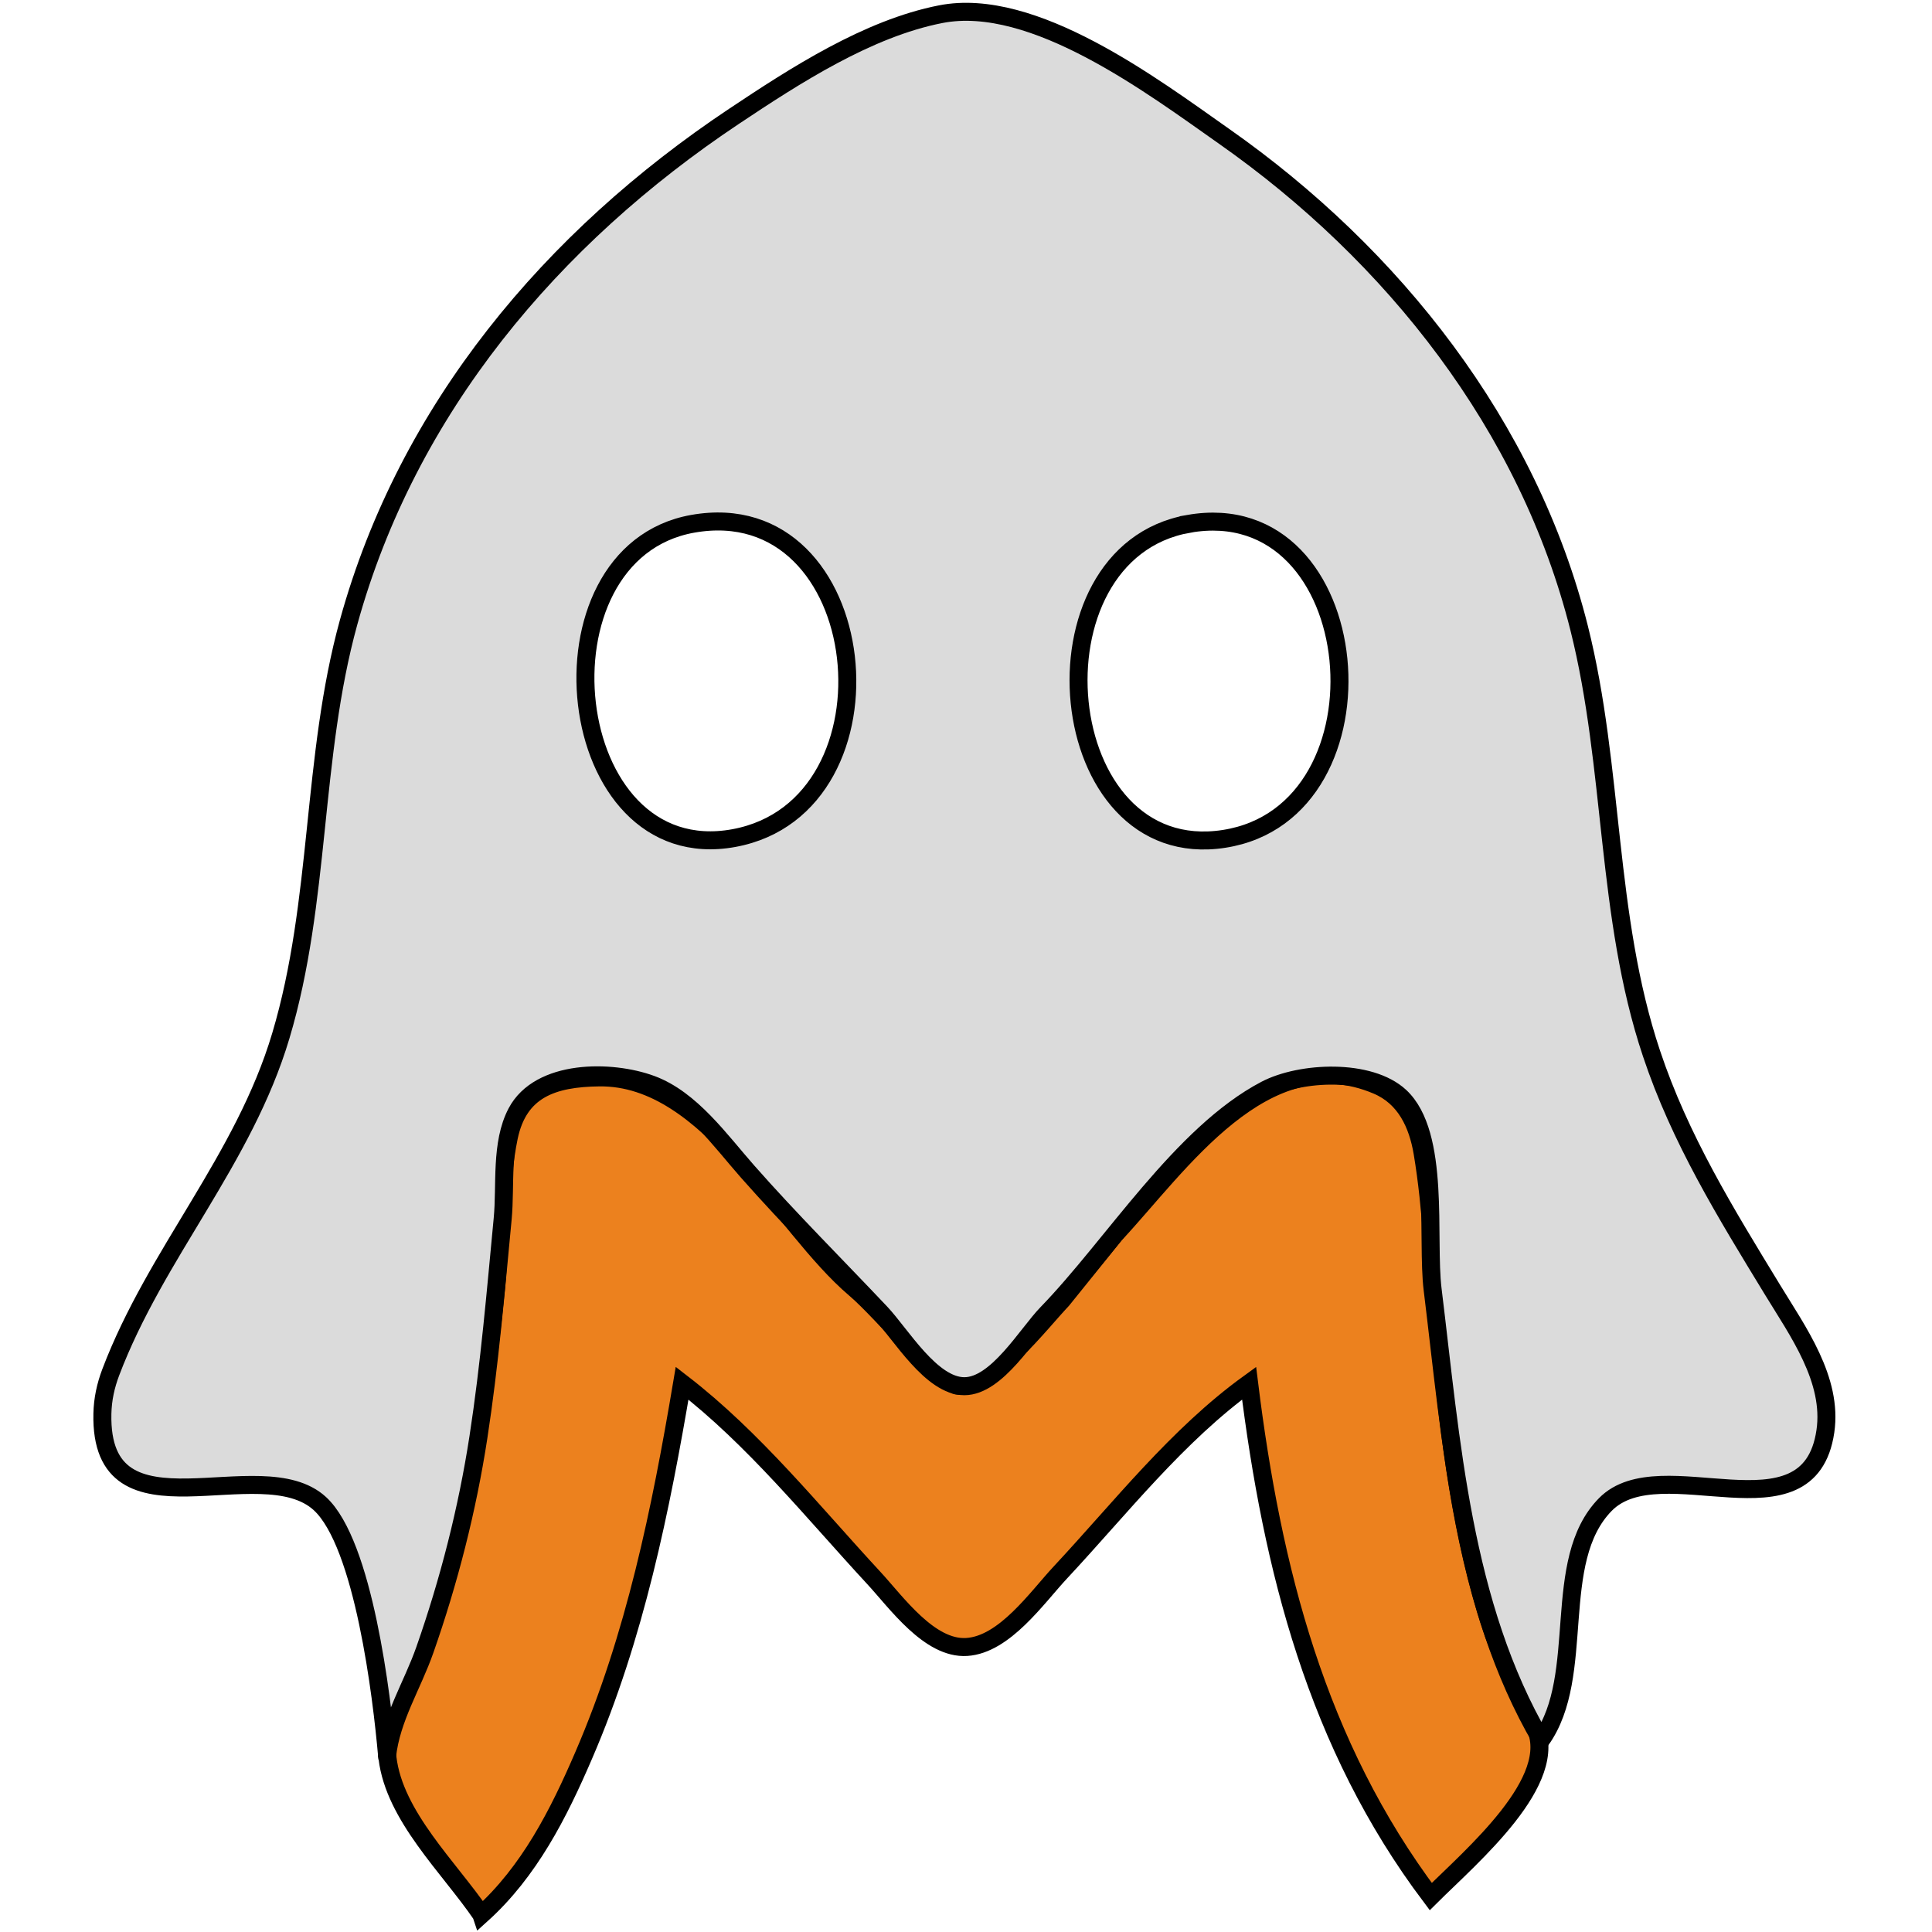
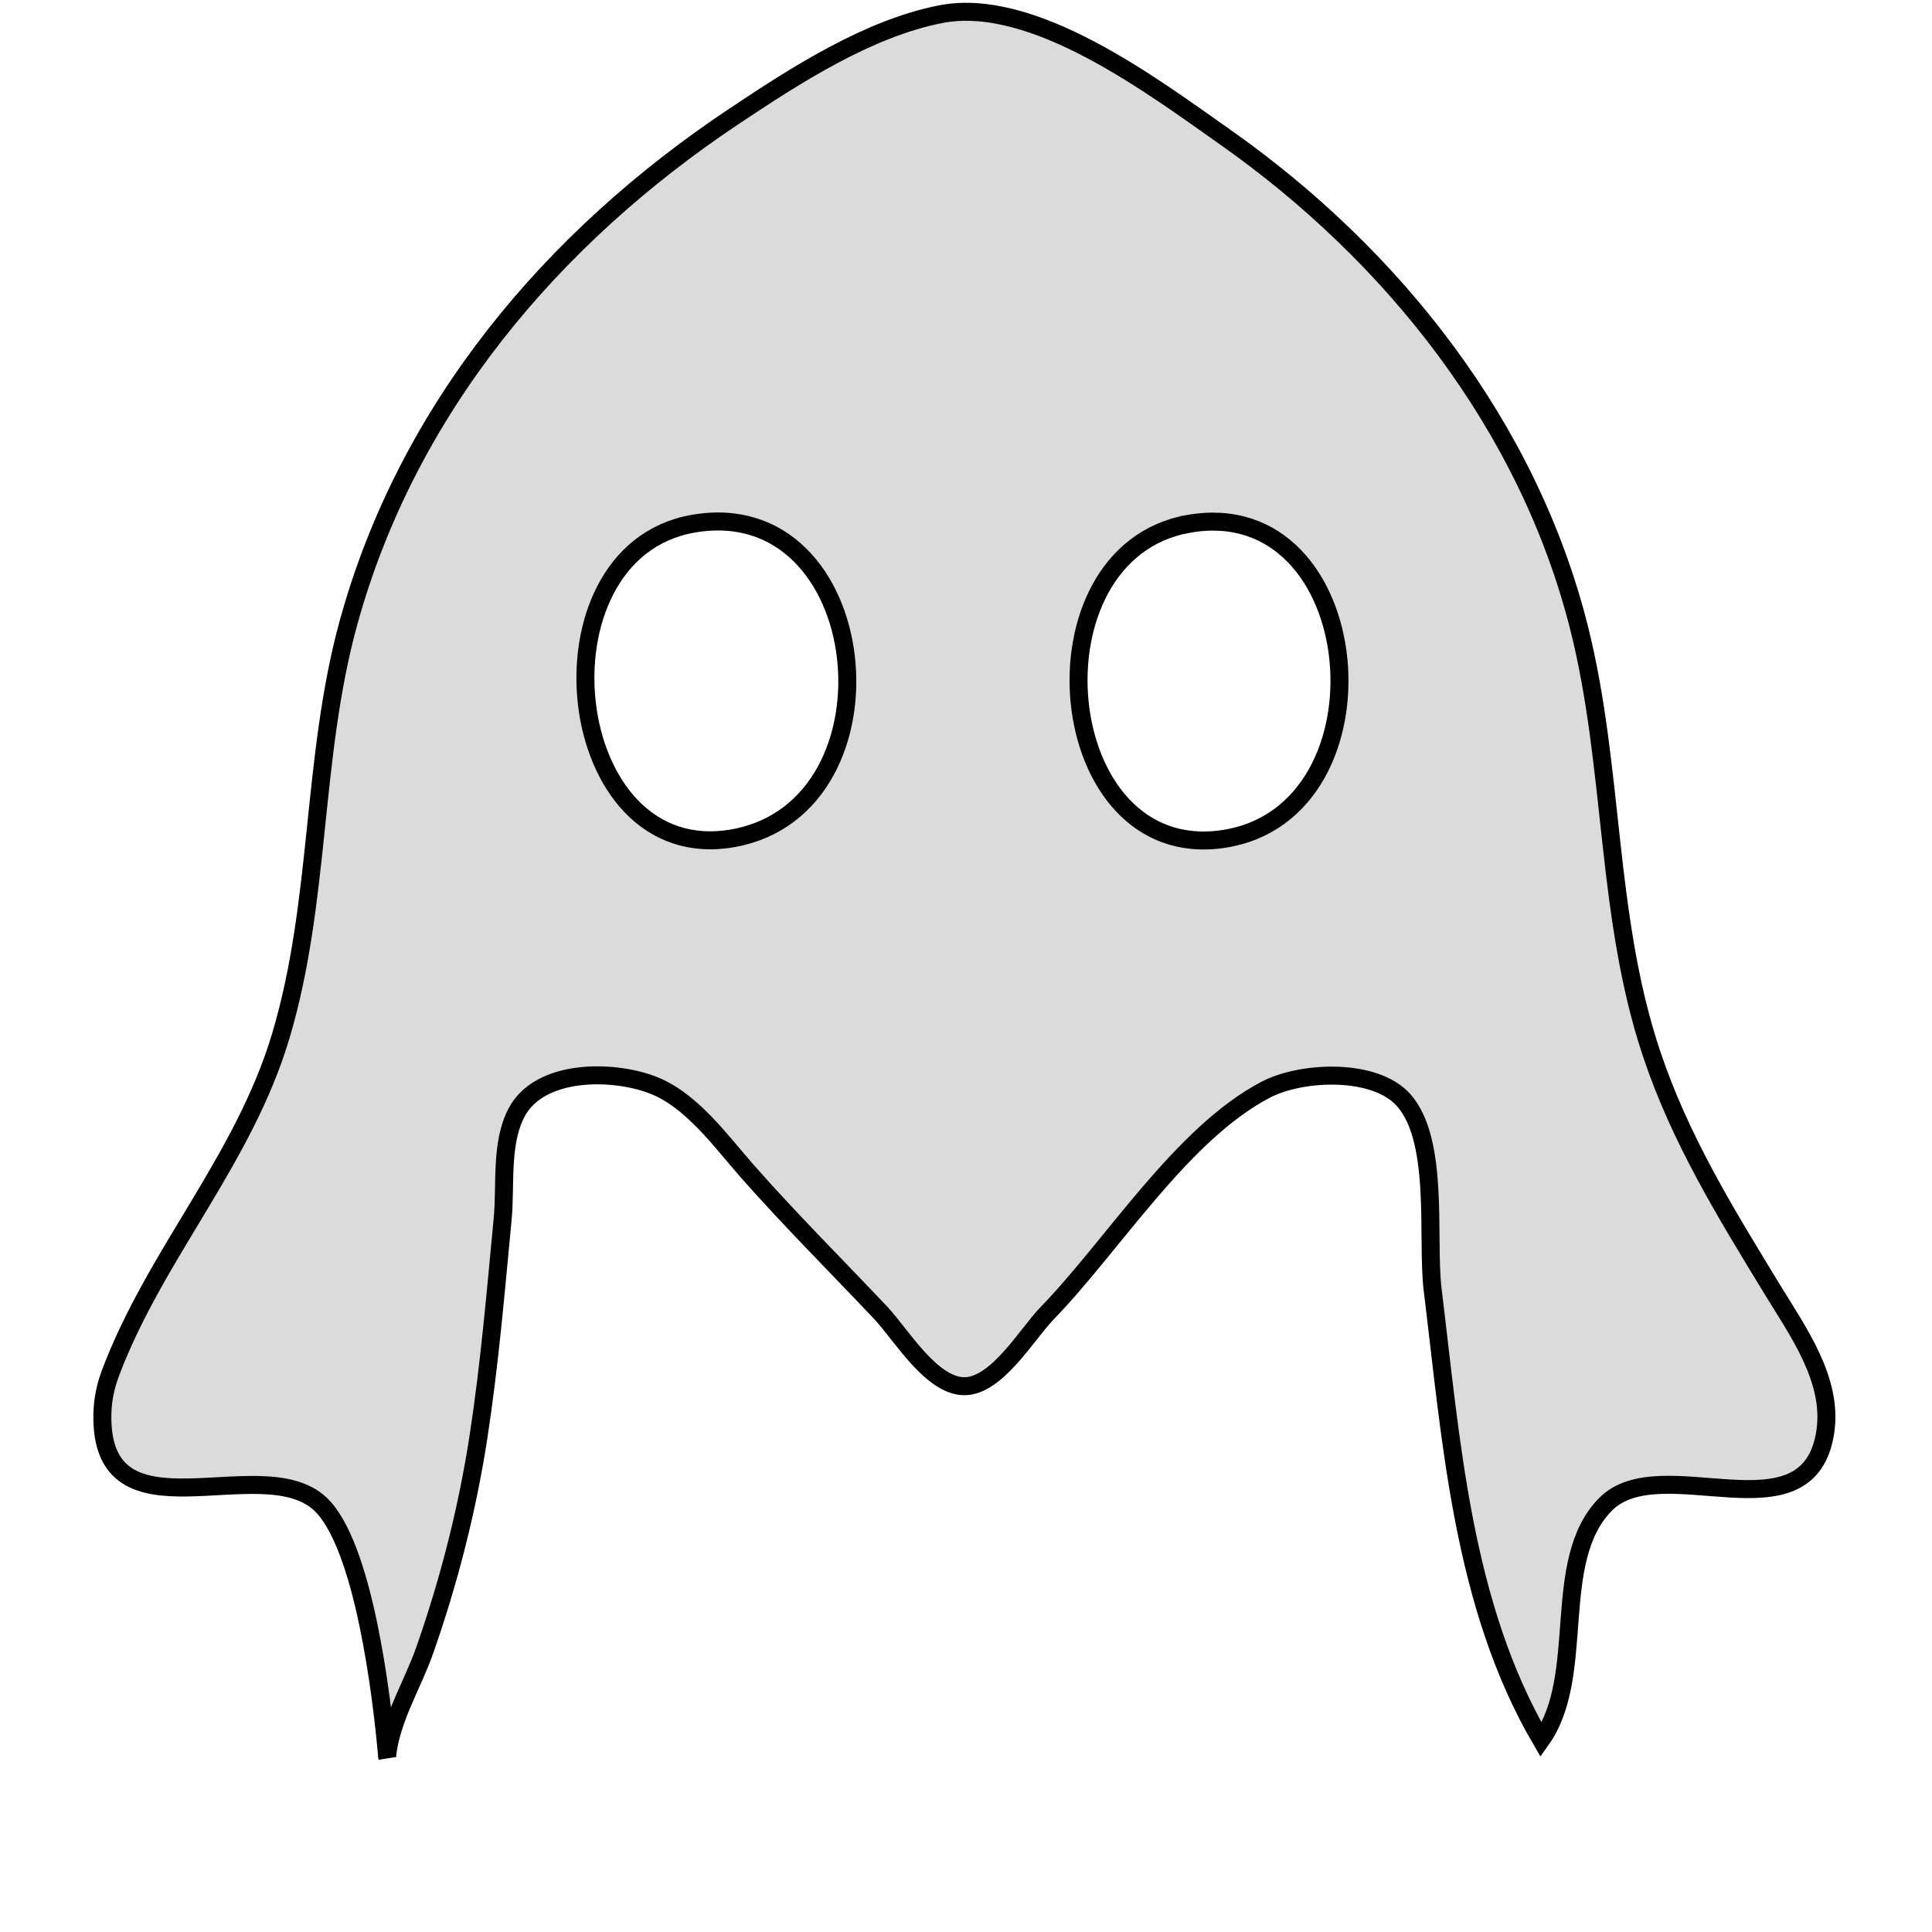
<svg xmlns="http://www.w3.org/2000/svg" xmlns:ns1="http://sodipodi.sourceforge.net/DTD/sodipodi-0.dtd" xmlns:ns2="http://www.inkscape.org/namespaces/inkscape" version="1.1" id="svg1" width="32" height="32" viewBox="0 0 32 32" ns1:docname="GhostDripLogo.svg" ns2:version="1.4.2 (ebf0e94, 2025-05-08)" ns2:export-filename="../../safari-pinned-tab.svg" ns2:export-xdpi="540" ns2:export-ydpi="540">
  <defs id="defs1" />
  <ns1:namedview id="namedview1" pagecolor="#ffffff" bordercolor="#000000" borderopacity="0.25" ns2:showpageshadow="2" ns2:pageopacity="0.0" ns2:pagecheckerboard="true" ns2:deskcolor="#d1d1d1" ns2:zoom="14.481547" ns2:cx="36.909041" ns2:cy="15.398908" ns2:window-width="1920" ns2:window-height="1043" ns2:window-x="0" ns2:window-y="0" ns2:window-maximized="1" ns2:current-layer="g1">
    <ns2:page x="0" y="0" width="32" height="32" id="page2" margin="0" bleed="0" />
  </ns1:namedview>
  <g ns2:groupmode="layer" ns2:label="Image" id="g1">
-     <path style="fill:#ec811e;stroke:#000000;stroke-width:0.298;stroke-dasharray:none;stroke-opacity:1" d="M 7.973,31.714 C 8.767,30.999 9.251,30.043 9.669,29.072 10.517,27.107 10.944,25.01 11.298,22.91 c 1.191,0.919 2.158,2.127 3.176,3.227 0.369,0.398 0.92,1.182 1.539,1.142 0.627,-0.041 1.161,-0.817 1.55,-1.234 1,-1.072 1.933,-2.272 3.126,-3.135 0.382,3.082 1.12,5.993 3.009,8.503 0.682,-0.678 2.158,-1.924 1.72,-2.83 -0.309,-0.638 -0.567,-1.12 -0.807,-1.91 -0.452,-1.491 -0.647,-3.19 -0.782,-4.742 -0.082,-0.935 -0.111,-1.909 -0.266,-2.834 -0.08,-0.478 -0.284,-0.922 -0.754,-1.121 -1.864,-0.79 -3.274,1.325 -4.342,2.47 l -0.873,1.083 c -0.367,0.387 -1.143,1.404 -1.716,1.424 -0.262,0.009 -1.247,-1.209 -1.715,-1.606 -1.238,-1.05 -2.411,-3.521 -4.233,-3.502 -0.782,0.008 -1.338,0.206 -1.502,0.989 -0.159,0.763 -0.136,1.735 -0.213,2.509 -0.137,1.379 -0.327,2.76 -0.654,4.108 -0.169,0.697 -0.375,1.385 -0.635,2.054 -0.193,0.498 -0.573,1.062 -0.508,1.611 0.114,0.965 1.026,1.819 1.554,2.595 z" id="path389" ns1:nodetypes="cscsssccscsssccssssssscc" />
    <path style="fill:#dbdbdb;fill-opacity:1;stroke:#000000;stroke-width:0.298;stroke-dasharray:none;stroke-opacity:1" d="m 6.417,29.124 -0.006,-0.038 c 0.068,-0.626 0.419,-1.168 0.626,-1.759 0.4,-1.141 0.703,-2.326 0.887,-3.522 0.185,-1.2 0.287,-2.413 0.402,-3.619 0.053,-0.557 -0.04,-1.246 0.23,-1.759 0.379,-0.719 1.564,-0.712 2.232,-0.465 0.659,0.243 1.144,0.932 1.593,1.441 0.707,0.802 1.47,1.562 2.204,2.339 0.337,0.357 0.84,1.218 1.388,1.218 0.539,0 1.037,-0.865 1.371,-1.209 1.092,-1.125 2.223,-2.969 3.618,-3.701 0.578,-0.303 1.722,-0.358 2.228,0.112 0.675,0.629 0.434,2.342 0.539,3.197 0.309,2.513 0.489,5.218 1.797,7.459 0.763,-1.071 0.142,-2.961 1.064,-3.899 0.918,-0.934 3.374,0.632 3.644,-1.212 0.125,-0.856 -0.458,-1.658 -0.878,-2.348 -0.773,-1.268 -1.531,-2.495 -2.003,-3.913 C 26.592,15.168 26.738,12.723 26.156,10.405 25.315,7.057 23.073,4.222 20.276,2.259 19.096,1.43 17.117,-0.066 15.581,0.235 14.373,0.471 13.165,1.255 12.157,1.927 9.139,3.939 6.75,6.77 5.774,10.307 c -0.618,2.24 -0.456,4.615 -1.122,6.847 -0.613,2.058 -2.073,3.61 -2.818,5.576 -0.084,0.222 -0.133,0.447 -0.138,0.685 -0.049,2.177 2.621,0.586 3.603,1.49 0.724,0.667 1.027,3.199 1.113,4.181 M 11.472,8.676 C 14.477,8.14 15.008,13.356 12.157,13.881 9.294,14.408 8.753,9.162 11.472,8.676 m 8.217,-7.2e-5 C 22.666,8.154 23.128,13.449 20.276,13.894 17.415,14.342 16.95,9.157 19.689,8.676 Z" id="path250-3" ns1:nodetypes="ccsssssssssssscssssssscssscsccscsss" />
  </g>
</svg>